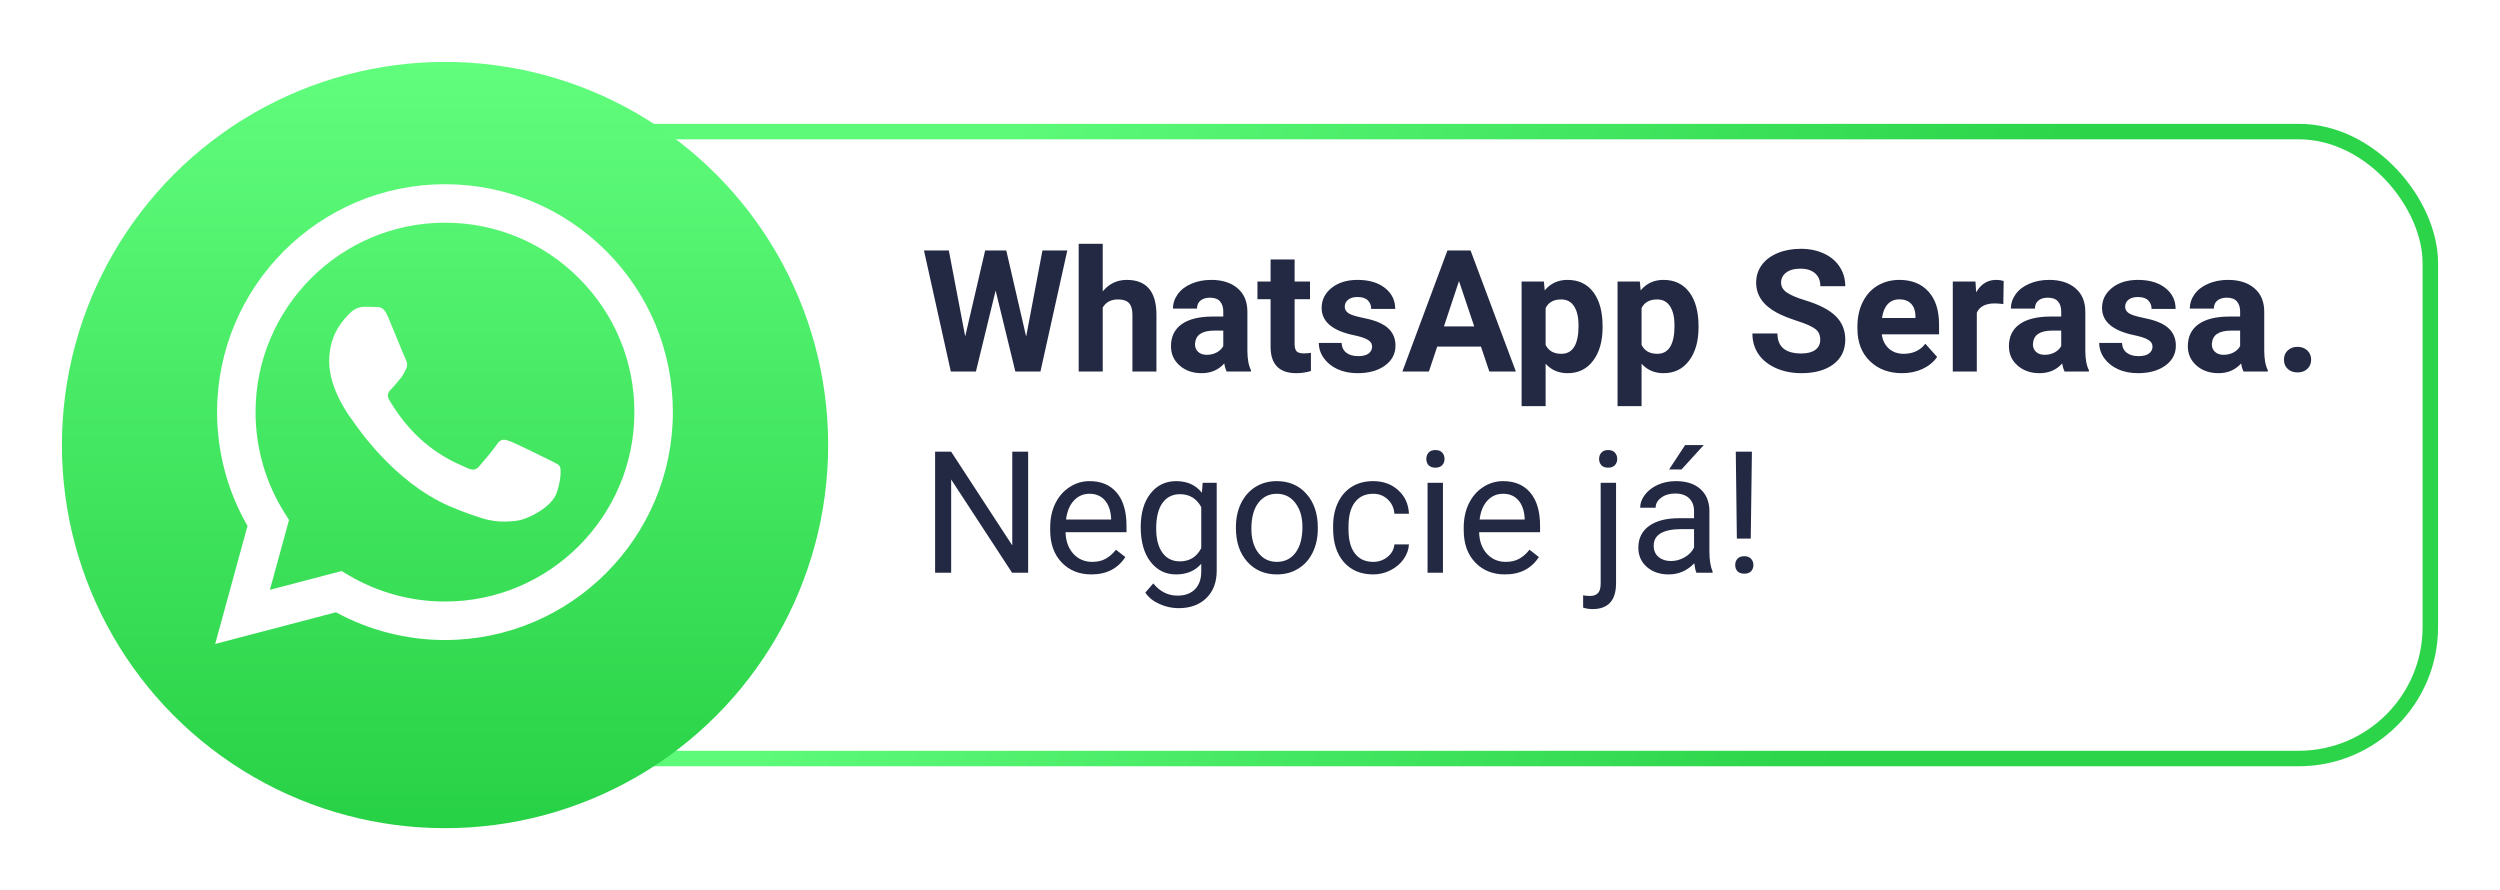
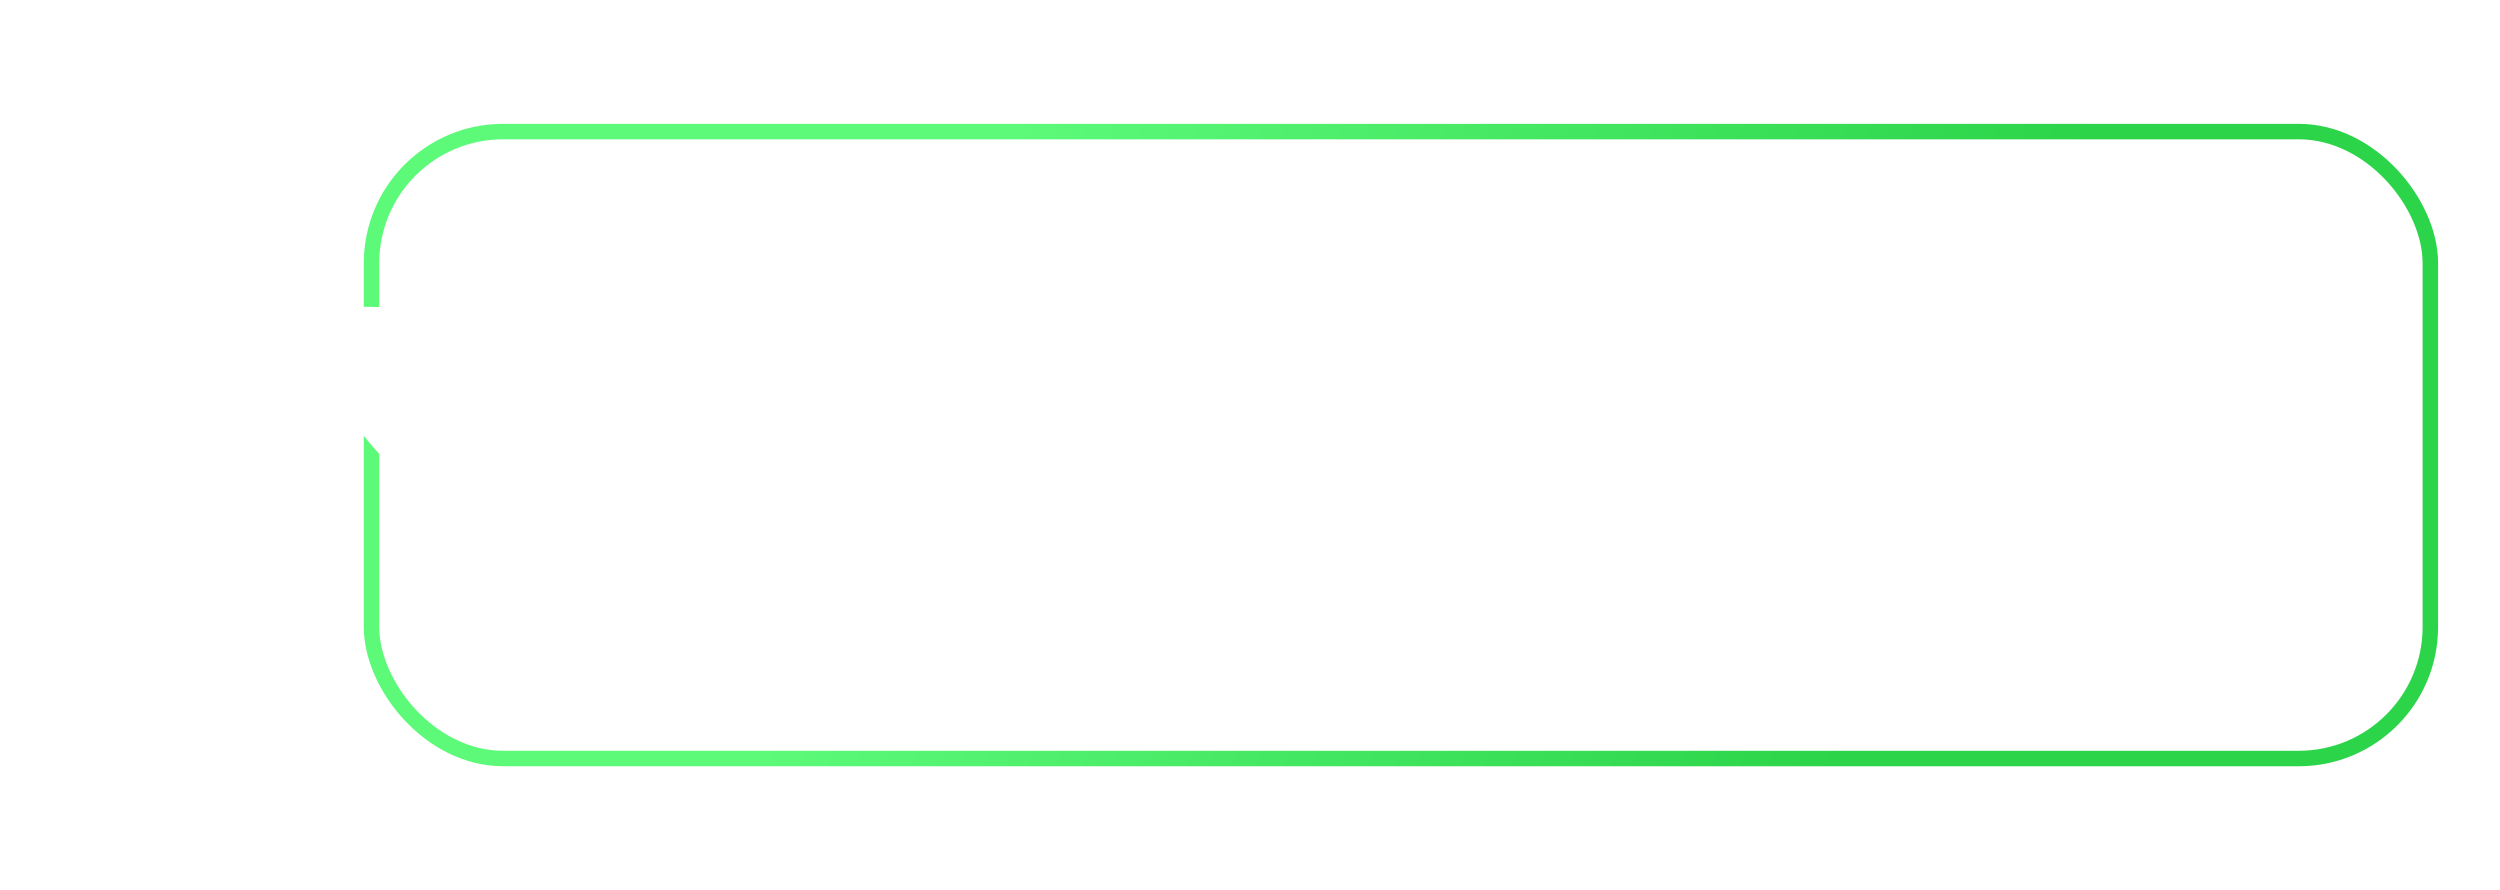
<svg xmlns="http://www.w3.org/2000/svg" width="323" height="115" viewBox="0 0 323 115" fill="none">
  <g filter="url(#filter0_d)">
-     <rect x="49" y="14" width="264" height="79" rx="16" fill="white" />
    <rect x="48" y="13" width="266" height="81" rx="17" stroke="url(#paint0_linear)" stroke-width="2" />
  </g>
-   <path d="M132.578 43.488L134.684 32.359H137.896L134.426 48H131.182L128.636 37.537L126.09 48H122.846L119.376 32.359H122.588L124.704 43.467L127.282 32.359H130.011L132.578 43.488ZM142.472 37.645C143.295 36.656 144.33 36.162 145.576 36.162C148.097 36.162 149.375 37.627 149.411 40.556V48H146.307V40.642C146.307 39.976 146.163 39.485 145.877 39.17C145.59 38.848 145.114 38.687 144.448 38.687C143.539 38.687 142.88 39.037 142.472 39.739V48H139.367V31.5H142.472V37.645ZM158.488 48C158.345 47.721 158.241 47.373 158.177 46.958C157.425 47.796 156.447 48.215 155.244 48.215C154.105 48.215 153.16 47.885 152.408 47.227C151.663 46.568 151.291 45.737 151.291 44.734C151.291 43.503 151.746 42.557 152.655 41.898C153.572 41.24 154.893 40.907 156.619 40.899H158.048V40.233C158.048 39.696 157.908 39.267 157.629 38.944C157.357 38.622 156.924 38.461 156.329 38.461C155.806 38.461 155.395 38.586 155.094 38.837C154.8 39.088 154.653 39.431 154.653 39.868H151.549C151.549 39.195 151.757 38.572 152.172 37.999C152.587 37.426 153.174 36.978 153.934 36.656C154.693 36.327 155.545 36.162 156.49 36.162C157.923 36.162 159.058 36.524 159.896 37.247C160.741 37.963 161.163 38.973 161.163 40.276V45.315C161.17 46.417 161.324 47.252 161.625 47.817V48H158.488ZM155.921 45.841C156.379 45.841 156.802 45.741 157.188 45.54C157.575 45.332 157.862 45.057 158.048 44.713V42.715H156.888C155.334 42.715 154.507 43.252 154.406 44.326L154.396 44.509C154.396 44.895 154.532 45.214 154.804 45.465C155.076 45.715 155.448 45.841 155.921 45.841ZM167.265 33.52V36.377H169.252V38.654H167.265V44.455C167.265 44.885 167.347 45.193 167.512 45.379C167.676 45.565 167.992 45.658 168.457 45.658C168.801 45.658 169.105 45.633 169.37 45.583V47.935C168.761 48.122 168.135 48.215 167.49 48.215C165.313 48.215 164.203 47.116 164.16 44.917V38.654H162.463V36.377H164.16V33.52H167.265ZM177.276 44.788C177.276 44.408 177.087 44.111 176.707 43.897C176.335 43.675 175.733 43.477 174.902 43.306C172.138 42.726 170.756 41.551 170.756 39.782C170.756 38.751 171.182 37.892 172.034 37.204C172.894 36.509 174.014 36.162 175.396 36.162C176.872 36.162 178.05 36.509 178.931 37.204C179.819 37.899 180.263 38.801 180.263 39.911H177.158C177.158 39.467 177.015 39.102 176.729 38.815C176.442 38.522 175.994 38.375 175.386 38.375C174.863 38.375 174.458 38.493 174.172 38.73C173.885 38.966 173.742 39.267 173.742 39.632C173.742 39.976 173.903 40.255 174.226 40.47C174.555 40.677 175.106 40.86 175.88 41.018C176.653 41.168 177.305 41.34 177.835 41.533C179.475 42.135 180.295 43.177 180.295 44.659C180.295 45.719 179.84 46.578 178.931 47.237C178.021 47.889 176.847 48.215 175.407 48.215C174.433 48.215 173.567 48.043 172.808 47.699C172.056 47.348 171.465 46.872 171.035 46.27C170.605 45.662 170.391 45.007 170.391 44.305H173.334C173.363 44.856 173.567 45.279 173.946 45.572C174.326 45.866 174.834 46.013 175.472 46.013C176.066 46.013 176.514 45.902 176.814 45.68C177.122 45.45 177.276 45.153 177.276 44.788ZM191.338 44.777H185.688L184.613 48H181.187L187.009 32.359H189.995L195.85 48H192.423L191.338 44.777ZM186.558 42.167H190.468L188.502 36.312L186.558 42.167ZM207.054 42.296C207.054 44.086 206.646 45.522 205.829 46.603C205.02 47.678 203.924 48.215 202.542 48.215C201.368 48.215 200.419 47.807 199.695 46.99V52.469H196.591V36.377H199.47L199.577 37.516C200.329 36.613 201.31 36.162 202.521 36.162C203.953 36.162 205.066 36.692 205.861 37.752C206.656 38.812 207.054 40.273 207.054 42.135V42.296ZM203.949 42.07C203.949 40.989 203.756 40.155 203.369 39.567C202.99 38.98 202.435 38.687 201.704 38.687C200.73 38.687 200.061 39.059 199.695 39.804V44.562C200.075 45.329 200.752 45.712 201.726 45.712C203.208 45.712 203.949 44.498 203.949 42.07ZM219.45 42.296C219.45 44.086 219.042 45.522 218.226 46.603C217.416 47.678 216.321 48.215 214.938 48.215C213.764 48.215 212.815 47.807 212.092 46.99V52.469H208.987V36.377H211.866L211.974 37.516C212.726 36.613 213.707 36.162 214.917 36.162C216.349 36.162 217.463 36.692 218.258 37.752C219.053 38.812 219.45 40.273 219.45 42.135V42.296ZM216.346 42.07C216.346 40.989 216.152 40.155 215.766 39.567C215.386 38.98 214.831 38.687 214.101 38.687C213.127 38.687 212.457 39.059 212.092 39.804V44.562C212.471 45.329 213.148 45.712 214.122 45.712C215.604 45.712 216.346 44.498 216.346 42.07ZM235.177 43.897C235.177 43.288 234.962 42.822 234.532 42.5C234.103 42.171 233.329 41.827 232.212 41.469C231.095 41.103 230.21 40.745 229.559 40.395C227.783 39.435 226.895 38.142 226.895 36.517C226.895 35.672 227.131 34.92 227.604 34.261C228.083 33.595 228.767 33.075 229.655 32.703C230.55 32.331 231.553 32.145 232.663 32.145C233.78 32.145 234.776 32.349 235.649 32.757C236.523 33.158 237.2 33.727 237.68 34.465C238.167 35.203 238.41 36.04 238.41 36.978H235.188C235.188 36.262 234.962 35.707 234.511 35.313C234.06 34.912 233.426 34.712 232.609 34.712C231.822 34.712 231.209 34.88 230.772 35.217C230.336 35.546 230.117 35.983 230.117 36.527C230.117 37.036 230.371 37.462 230.88 37.806C231.396 38.149 232.151 38.472 233.146 38.773C234.98 39.324 236.315 40.008 237.153 40.824C237.991 41.641 238.41 42.658 238.41 43.875C238.41 45.228 237.898 46.292 236.874 47.065C235.85 47.832 234.471 48.215 232.738 48.215C231.535 48.215 230.439 47.996 229.451 47.56C228.463 47.116 227.707 46.51 227.185 45.744C226.669 44.978 226.411 44.09 226.411 43.08H229.645C229.645 44.806 230.676 45.669 232.738 45.669C233.505 45.669 234.103 45.515 234.532 45.207C234.962 44.892 235.177 44.455 235.177 43.897ZM245.747 48.215C244.043 48.215 242.653 47.692 241.579 46.647C240.512 45.601 239.979 44.208 239.979 42.468V42.167C239.979 41 240.204 39.958 240.655 39.041C241.106 38.117 241.744 37.408 242.567 36.914C243.398 36.413 244.343 36.162 245.403 36.162C246.993 36.162 248.243 36.663 249.152 37.666C250.069 38.669 250.527 40.09 250.527 41.931V43.198H243.126C243.226 43.957 243.527 44.566 244.028 45.024C244.537 45.483 245.178 45.712 245.951 45.712C247.147 45.712 248.082 45.279 248.755 44.412L250.28 46.12C249.815 46.779 249.185 47.295 248.39 47.667C247.595 48.032 246.714 48.215 245.747 48.215ZM245.393 38.676C244.777 38.676 244.275 38.883 243.889 39.299C243.509 39.714 243.266 40.309 243.158 41.082H247.477V40.835C247.462 40.148 247.276 39.617 246.918 39.245C246.56 38.866 246.051 38.676 245.393 38.676ZM258.831 39.288C258.409 39.231 258.036 39.202 257.714 39.202C256.539 39.202 255.77 39.6 255.404 40.395V48H252.3V36.377H255.232L255.318 37.763C255.941 36.696 256.804 36.162 257.907 36.162C258.251 36.162 258.573 36.209 258.874 36.302L258.831 39.288ZM266.748 48C266.605 47.721 266.501 47.373 266.437 46.958C265.685 47.796 264.707 48.215 263.504 48.215C262.365 48.215 261.42 47.885 260.668 47.227C259.923 46.568 259.551 45.737 259.551 44.734C259.551 43.503 260.006 42.557 260.915 41.898C261.832 41.24 263.153 40.907 264.879 40.899H266.308V40.233C266.308 39.696 266.168 39.267 265.889 38.944C265.617 38.622 265.183 38.461 264.589 38.461C264.066 38.461 263.654 38.586 263.354 38.837C263.06 39.088 262.913 39.431 262.913 39.868H259.809C259.809 39.195 260.016 38.572 260.432 37.999C260.847 37.426 261.434 36.978 262.193 36.656C262.952 36.327 263.805 36.162 264.75 36.162C266.182 36.162 267.317 36.524 268.155 37.247C269 37.963 269.423 38.973 269.423 40.276V45.315C269.43 46.417 269.584 47.252 269.885 47.817V48H266.748ZM264.181 45.841C264.639 45.841 265.062 45.741 265.448 45.54C265.835 45.332 266.121 45.057 266.308 44.713V42.715H265.147C263.593 42.715 262.766 43.252 262.666 44.326L262.655 44.509C262.655 44.895 262.791 45.214 263.063 45.465C263.336 45.715 263.708 45.841 264.181 45.841ZM278.103 44.788C278.103 44.408 277.913 44.111 277.533 43.897C277.161 43.675 276.559 43.477 275.729 43.306C272.964 42.726 271.582 41.551 271.582 39.782C271.582 38.751 272.008 37.892 272.86 37.204C273.72 36.509 274.84 36.162 276.223 36.162C277.698 36.162 278.876 36.509 279.757 37.204C280.645 37.899 281.089 38.801 281.089 39.911H277.984C277.984 39.467 277.841 39.102 277.555 38.815C277.268 38.522 276.821 38.375 276.212 38.375C275.689 38.375 275.285 38.493 274.998 38.73C274.712 38.966 274.568 39.267 274.568 39.632C274.568 39.976 274.729 40.255 275.052 40.47C275.381 40.677 275.933 40.86 276.706 41.018C277.479 41.168 278.131 41.34 278.661 41.533C280.301 42.135 281.121 43.177 281.121 44.659C281.121 45.719 280.666 46.578 279.757 47.237C278.847 47.889 277.673 48.215 276.233 48.215C275.259 48.215 274.393 48.043 273.634 47.699C272.882 47.348 272.291 46.872 271.861 46.27C271.432 45.662 271.217 45.007 271.217 44.305H274.16C274.189 44.856 274.393 45.279 274.772 45.572C275.152 45.866 275.66 46.013 276.298 46.013C276.892 46.013 277.34 45.902 277.641 45.68C277.949 45.45 278.103 45.153 278.103 44.788ZM289.865 48C289.722 47.721 289.618 47.373 289.554 46.958C288.802 47.796 287.824 48.215 286.621 48.215C285.482 48.215 284.537 47.885 283.785 47.227C283.04 46.568 282.668 45.737 282.668 44.734C282.668 43.503 283.123 42.557 284.032 41.898C284.949 41.24 286.27 40.907 287.996 40.899H289.425V40.233C289.425 39.696 289.285 39.267 289.006 38.944C288.734 38.622 288.3 38.461 287.706 38.461C287.183 38.461 286.771 38.586 286.471 38.837C286.177 39.088 286.03 39.431 286.03 39.868H282.926C282.926 39.195 283.133 38.572 283.549 37.999C283.964 37.426 284.551 36.978 285.311 36.656C286.07 36.327 286.922 36.162 287.867 36.162C289.299 36.162 290.435 36.524 291.272 37.247C292.118 37.963 292.54 38.973 292.54 40.276V45.315C292.547 46.417 292.701 47.252 293.002 47.817V48H289.865ZM287.298 45.841C287.756 45.841 288.179 45.741 288.565 45.54C288.952 45.332 289.239 45.057 289.425 44.713V42.715H288.265C286.711 42.715 285.883 43.252 285.783 44.326L285.772 44.509C285.772 44.895 285.909 45.214 286.181 45.465C286.453 45.715 286.825 45.841 287.298 45.841ZM295.086 46.475C295.086 45.98 295.251 45.579 295.58 45.272C295.917 44.964 296.336 44.81 296.837 44.81C297.345 44.81 297.764 44.964 298.094 45.272C298.43 45.579 298.599 45.98 298.599 46.475C298.599 46.962 298.434 47.359 298.104 47.667C297.775 47.968 297.353 48.118 296.837 48.118C296.328 48.118 295.91 47.968 295.58 47.667C295.251 47.359 295.086 46.962 295.086 46.475ZM132.836 74H130.763L122.889 61.947V74H120.815V58.359H122.889L130.784 70.466V58.359H132.836V74ZM141.011 74.215C139.435 74.215 138.153 73.699 137.165 72.668C136.177 71.63 135.683 70.244 135.683 68.511V68.145C135.683 66.993 135.901 65.965 136.338 65.062C136.782 64.153 137.398 63.444 138.186 62.935C138.98 62.42 139.84 62.162 140.764 62.162C142.275 62.162 143.449 62.66 144.287 63.655C145.125 64.651 145.544 66.076 145.544 67.931V68.758H137.67C137.699 69.904 138.032 70.831 138.669 71.54C139.313 72.242 140.13 72.593 141.118 72.593C141.82 72.593 142.414 72.45 142.901 72.163C143.388 71.877 143.814 71.497 144.18 71.024L145.394 71.97C144.42 73.466 142.959 74.215 141.011 74.215ZM140.764 63.795C139.962 63.795 139.288 64.088 138.744 64.676C138.2 65.256 137.863 66.072 137.734 67.125H143.557V66.975C143.499 65.965 143.227 65.184 142.74 64.633C142.253 64.074 141.594 63.795 140.764 63.795ZM147.381 68.092C147.381 66.28 147.8 64.841 148.638 63.773C149.476 62.699 150.586 62.162 151.968 62.162C153.386 62.162 154.492 62.663 155.287 63.666L155.384 62.377H157.199V73.721C157.199 75.225 156.752 76.41 155.856 77.276C154.968 78.143 153.772 78.576 152.269 78.576C151.431 78.576 150.611 78.397 149.809 78.039C149.007 77.681 148.394 77.19 147.972 76.567L149.003 75.375C149.855 76.428 150.897 76.954 152.129 76.954C153.096 76.954 153.848 76.682 154.385 76.138C154.929 75.593 155.201 74.827 155.201 73.839V72.84C154.406 73.757 153.321 74.215 151.946 74.215C150.586 74.215 149.483 73.667 148.638 72.571C147.8 71.476 147.381 69.982 147.381 68.092ZM149.379 68.317C149.379 69.628 149.647 70.659 150.185 71.411C150.722 72.156 151.474 72.528 152.44 72.528C153.694 72.528 154.614 71.959 155.201 70.82V65.514C154.592 64.404 153.679 63.849 152.462 63.849C151.495 63.849 150.74 64.225 150.195 64.977C149.651 65.728 149.379 66.842 149.379 68.317ZM159.681 68.081C159.681 66.942 159.903 65.918 160.347 65.009C160.798 64.099 161.421 63.398 162.216 62.903C163.018 62.409 163.931 62.162 164.955 62.162C166.538 62.162 167.816 62.71 168.79 63.806C169.771 64.901 170.262 66.359 170.262 68.178V68.317C170.262 69.449 170.043 70.466 169.606 71.368C169.177 72.263 168.557 72.962 167.748 73.463C166.946 73.964 166.022 74.215 164.977 74.215C163.401 74.215 162.123 73.667 161.142 72.571C160.168 71.476 159.681 70.025 159.681 68.221V68.081ZM161.679 68.317C161.679 69.606 161.976 70.641 162.57 71.422C163.172 72.203 163.974 72.593 164.977 72.593C165.986 72.593 166.788 72.199 167.383 71.411C167.977 70.616 168.274 69.506 168.274 68.081C168.274 66.806 167.97 65.775 167.361 64.987C166.76 64.192 165.958 63.795 164.955 63.795C163.974 63.795 163.183 64.185 162.581 64.966C161.979 65.746 161.679 66.864 161.679 68.317ZM177.416 72.593C178.125 72.593 178.744 72.378 179.274 71.948C179.804 71.519 180.098 70.981 180.155 70.337H182.035C181.999 71.003 181.77 71.637 181.348 72.238C180.925 72.84 180.359 73.32 179.65 73.678C178.949 74.036 178.204 74.215 177.416 74.215C175.833 74.215 174.573 73.689 173.635 72.636C172.704 71.576 172.238 70.129 172.238 68.296V67.963C172.238 66.831 172.446 65.825 172.861 64.944C173.277 64.064 173.871 63.38 174.645 62.893C175.425 62.406 176.345 62.162 177.405 62.162C178.709 62.162 179.79 62.552 180.649 63.333C181.516 64.114 181.978 65.127 182.035 66.373H180.155C180.098 65.621 179.812 65.005 179.296 64.525C178.787 64.038 178.157 63.795 177.405 63.795C176.396 63.795 175.611 64.16 175.053 64.891C174.501 65.614 174.226 66.663 174.226 68.038V68.414C174.226 69.753 174.501 70.784 175.053 71.508C175.604 72.231 176.392 72.593 177.416 72.593ZM186.429 74H184.441V62.377H186.429V74ZM184.28 59.294C184.28 58.972 184.377 58.7 184.57 58.477C184.771 58.255 185.064 58.145 185.451 58.145C185.838 58.145 186.132 58.255 186.332 58.477C186.533 58.7 186.633 58.972 186.633 59.294C186.633 59.616 186.533 59.885 186.332 60.1C186.132 60.315 185.838 60.422 185.451 60.422C185.064 60.422 184.771 60.315 184.57 60.1C184.377 59.885 184.28 59.616 184.28 59.294ZM194.442 74.215C192.867 74.215 191.585 73.699 190.597 72.668C189.608 71.63 189.114 70.244 189.114 68.511V68.145C189.114 66.993 189.333 65.965 189.77 65.062C190.214 64.153 190.829 63.444 191.617 62.935C192.412 62.42 193.271 62.162 194.195 62.162C195.706 62.162 196.881 62.66 197.719 63.655C198.557 64.651 198.976 66.076 198.976 67.931V68.758H191.102C191.13 69.904 191.463 70.831 192.101 71.54C192.745 72.242 193.562 72.593 194.55 72.593C195.252 72.593 195.846 72.45 196.333 72.163C196.82 71.877 197.246 71.497 197.611 71.024L198.825 71.97C197.851 73.466 196.39 74.215 194.442 74.215ZM194.195 63.795C193.393 63.795 192.72 64.088 192.176 64.676C191.632 65.256 191.295 66.072 191.166 67.125H196.988V66.975C196.931 65.965 196.659 65.184 196.172 64.633C195.685 64.074 195.026 63.795 194.195 63.795ZM208.794 62.377V75.343C208.794 77.577 207.781 78.694 205.754 78.694C205.317 78.694 204.912 78.63 204.54 78.501V76.911C204.769 76.968 205.07 76.997 205.442 76.997C205.886 76.997 206.223 76.875 206.452 76.632C206.688 76.395 206.807 75.98 206.807 75.386V62.377H208.794ZM206.603 59.294C206.603 58.979 206.699 58.71 206.893 58.488C207.093 58.259 207.383 58.145 207.763 58.145C208.149 58.145 208.443 58.255 208.644 58.477C208.844 58.7 208.944 58.972 208.944 59.294C208.944 59.616 208.844 59.885 208.644 60.1C208.443 60.315 208.149 60.422 207.763 60.422C207.376 60.422 207.086 60.315 206.893 60.1C206.699 59.885 206.603 59.616 206.603 59.294ZM219.182 74C219.067 73.771 218.974 73.363 218.902 72.775C217.979 73.735 216.876 74.215 215.594 74.215C214.448 74.215 213.506 73.893 212.769 73.248C212.038 72.596 211.673 71.773 211.673 70.777C211.673 69.567 212.131 68.629 213.048 67.963C213.972 67.29 215.268 66.953 216.937 66.953H218.87V66.04C218.87 65.345 218.662 64.794 218.247 64.386C217.832 63.97 217.219 63.763 216.41 63.763C215.701 63.763 215.107 63.942 214.627 64.3C214.147 64.658 213.907 65.091 213.907 65.6H211.909C211.909 65.019 212.113 64.461 212.521 63.924C212.937 63.38 213.495 62.95 214.197 62.635C214.906 62.32 215.683 62.162 216.528 62.162C217.868 62.162 218.917 62.499 219.676 63.172C220.435 63.838 220.829 64.758 220.857 65.933V71.282C220.857 72.349 220.993 73.198 221.266 73.828V74H219.182ZM215.884 72.485C216.507 72.485 217.098 72.324 217.656 72.002C218.215 71.68 218.619 71.261 218.87 70.745V68.36H217.312C214.878 68.36 213.66 69.073 213.66 70.498C213.66 71.121 213.868 71.608 214.283 71.959C214.699 72.31 215.232 72.485 215.884 72.485ZM217.721 57.5H220.127L217.248 60.658H215.647L217.721 57.5ZM226.196 69.585H224.402L224.263 58.359H226.347L226.196 69.585ZM224.188 73.001C224.188 72.679 224.284 72.41 224.478 72.195C224.678 71.973 224.972 71.862 225.358 71.862C225.745 71.862 226.039 71.973 226.239 72.195C226.44 72.41 226.54 72.679 226.54 73.001C226.54 73.323 226.44 73.592 226.239 73.807C226.039 74.014 225.745 74.118 225.358 74.118C224.972 74.118 224.678 74.014 224.478 73.807C224.284 73.592 224.188 73.323 224.188 73.001Z" fill="#000826" fill-opacity="0.86" />
  <g filter="url(#filter1_d)">
-     <circle cx="57.5" cy="53.5" r="49.5" fill="url(#paint1_linear)" />
-   </g>
-   <path fill-rule="evenodd" clip-rule="evenodd" d="M70.915 59.396C70.179 59.028 66.562 57.248 65.887 57.003C65.213 56.758 64.723 56.635 64.232 57.371C63.742 58.108 62.332 59.764 61.903 60.255C61.474 60.746 61.044 60.807 60.309 60.439C59.573 60.071 57.203 59.294 54.392 56.788C52.206 54.839 50.729 52.43 50.3 51.694C49.871 50.957 50.254 50.559 50.623 50.193C50.953 49.863 51.358 49.334 51.726 48.904C52.094 48.475 52.216 48.168 52.462 47.677C52.707 47.186 52.584 46.757 52.4 46.389C52.216 46.02 50.745 42.401 50.132 40.928C49.535 39.494 48.928 39.688 48.477 39.666C48.048 39.644 47.557 39.64 47.067 39.64C46.576 39.64 45.779 39.824 45.105 40.56C44.431 41.296 42.53 43.076 42.53 46.695C42.53 50.315 45.166 53.813 45.534 54.303C45.902 54.794 50.722 62.223 58.102 65.409C59.857 66.166 61.227 66.619 62.296 66.958C64.058 67.518 65.662 67.439 66.93 67.249C68.343 67.038 71.282 65.47 71.895 63.752C72.508 62.034 72.508 60.562 72.325 60.255C72.141 59.948 71.65 59.764 70.915 59.396Z" fill="white" />
-   <path fill-rule="evenodd" clip-rule="evenodd" d="M57.491 23.8C65.367 23.803 72.76 26.869 78.319 32.432C83.878 37.996 86.937 45.391 86.934 53.256C86.928 69.485 73.718 82.69 57.491 82.69H57.491H57.479C52.551 82.688 47.709 81.452 43.408 79.107L27.8 83.2L31.977 67.947C29.401 63.484 28.045 58.42 28.047 53.232C28.053 37.003 41.262 23.8 57.491 23.8ZM57.481 77.718H57.491C70.979 77.718 81.957 66.744 81.963 53.254C81.966 46.717 79.422 40.57 74.802 35.946C70.182 31.322 64.037 28.774 57.501 28.771C44.002 28.771 33.023 39.745 33.018 53.234C33.016 57.857 34.31 62.359 36.76 66.254L37.342 67.179L34.869 76.207L44.132 73.778L45.025 74.308C48.783 76.537 53.09 77.717 57.481 77.718Z" fill="white" />
+     </g>
+   <path fill-rule="evenodd" clip-rule="evenodd" d="M70.915 59.396C70.179 59.028 66.562 57.248 65.887 57.003C65.213 56.758 64.723 56.635 64.232 57.371C63.742 58.108 62.332 59.764 61.903 60.255C61.474 60.746 61.044 60.807 60.309 60.439C59.573 60.071 57.203 59.294 54.392 56.788C52.206 54.839 50.729 52.43 50.3 51.694C49.871 50.957 50.254 50.559 50.623 50.193C50.953 49.863 51.358 49.334 51.726 48.904C52.094 48.475 52.216 48.168 52.462 47.677C52.707 47.186 52.584 46.757 52.4 46.389C52.216 46.02 50.745 42.401 50.132 40.928C49.535 39.494 48.928 39.688 48.477 39.666C48.048 39.644 47.557 39.64 47.067 39.64C44.431 41.296 42.53 43.076 42.53 46.695C42.53 50.315 45.166 53.813 45.534 54.303C45.902 54.794 50.722 62.223 58.102 65.409C59.857 66.166 61.227 66.619 62.296 66.958C64.058 67.518 65.662 67.439 66.93 67.249C68.343 67.038 71.282 65.47 71.895 63.752C72.508 62.034 72.508 60.562 72.325 60.255C72.141 59.948 71.65 59.764 70.915 59.396Z" fill="white" />
  <defs>
    <filter id="filter0_d" x="39" y="8" width="284" height="99" filterUnits="userSpaceOnUse" color-interpolation-filters="sRGB">
      <feFlood flood-opacity="0" result="BackgroundImageFix" />
      <feColorMatrix in="SourceAlpha" type="matrix" values="0 0 0 0 0 0 0 0 0 0 0 0 0 0 0 0 0 0 127 0" result="hardAlpha" />
      <feOffset dy="4" />
      <feGaussianBlur stdDeviation="4" />
      <feColorMatrix type="matrix" values="0 0 0 0 0 0 0 0 0 0 0 0 0 0 0 0 0 0 0.25 0" />
      <feBlend mode="normal" in2="BackgroundImageFix" result="effect1_dropShadow" />
      <feBlend mode="normal" in="SourceGraphic" in2="effect1_dropShadow" result="shape" />
    </filter>
    <filter id="filter1_d" x="0" y="0" width="115" height="115" filterUnits="userSpaceOnUse" color-interpolation-filters="sRGB">
      <feFlood flood-opacity="0" result="BackgroundImageFix" />
      <feColorMatrix in="SourceAlpha" type="matrix" values="0 0 0 0 0 0 0 0 0 0 0 0 0 0 0 0 0 0 127 0" result="hardAlpha" />
      <feOffset dy="4" />
      <feGaussianBlur stdDeviation="4" />
      <feColorMatrix type="matrix" values="0 0 0 0 0 0 0 0 0 0 0 0 0 0 0 0 0 0 0.25 0" />
      <feBlend mode="normal" in2="BackgroundImageFix" result="effect1_dropShadow" />
      <feBlend mode="normal" in="SourceGraphic" in2="effect1_dropShadow" result="shape" />
    </filter>
    <linearGradient id="paint0_linear" x1="126.699" y1="23" x2="246.961" y2="71.634" gradientUnits="userSpaceOnUse">
      <stop stop-color="#5DFA7A" />
      <stop offset="1" stop-color="#2BD449" />
    </linearGradient>
    <linearGradient id="paint1_linear" x1="57.5" y1="4" x2="57.5" y2="103" gradientUnits="userSpaceOnUse">
      <stop stop-color="#61FD7D" />
      <stop offset="1" stop-color="#27D145" />
    </linearGradient>
  </defs>
</svg>